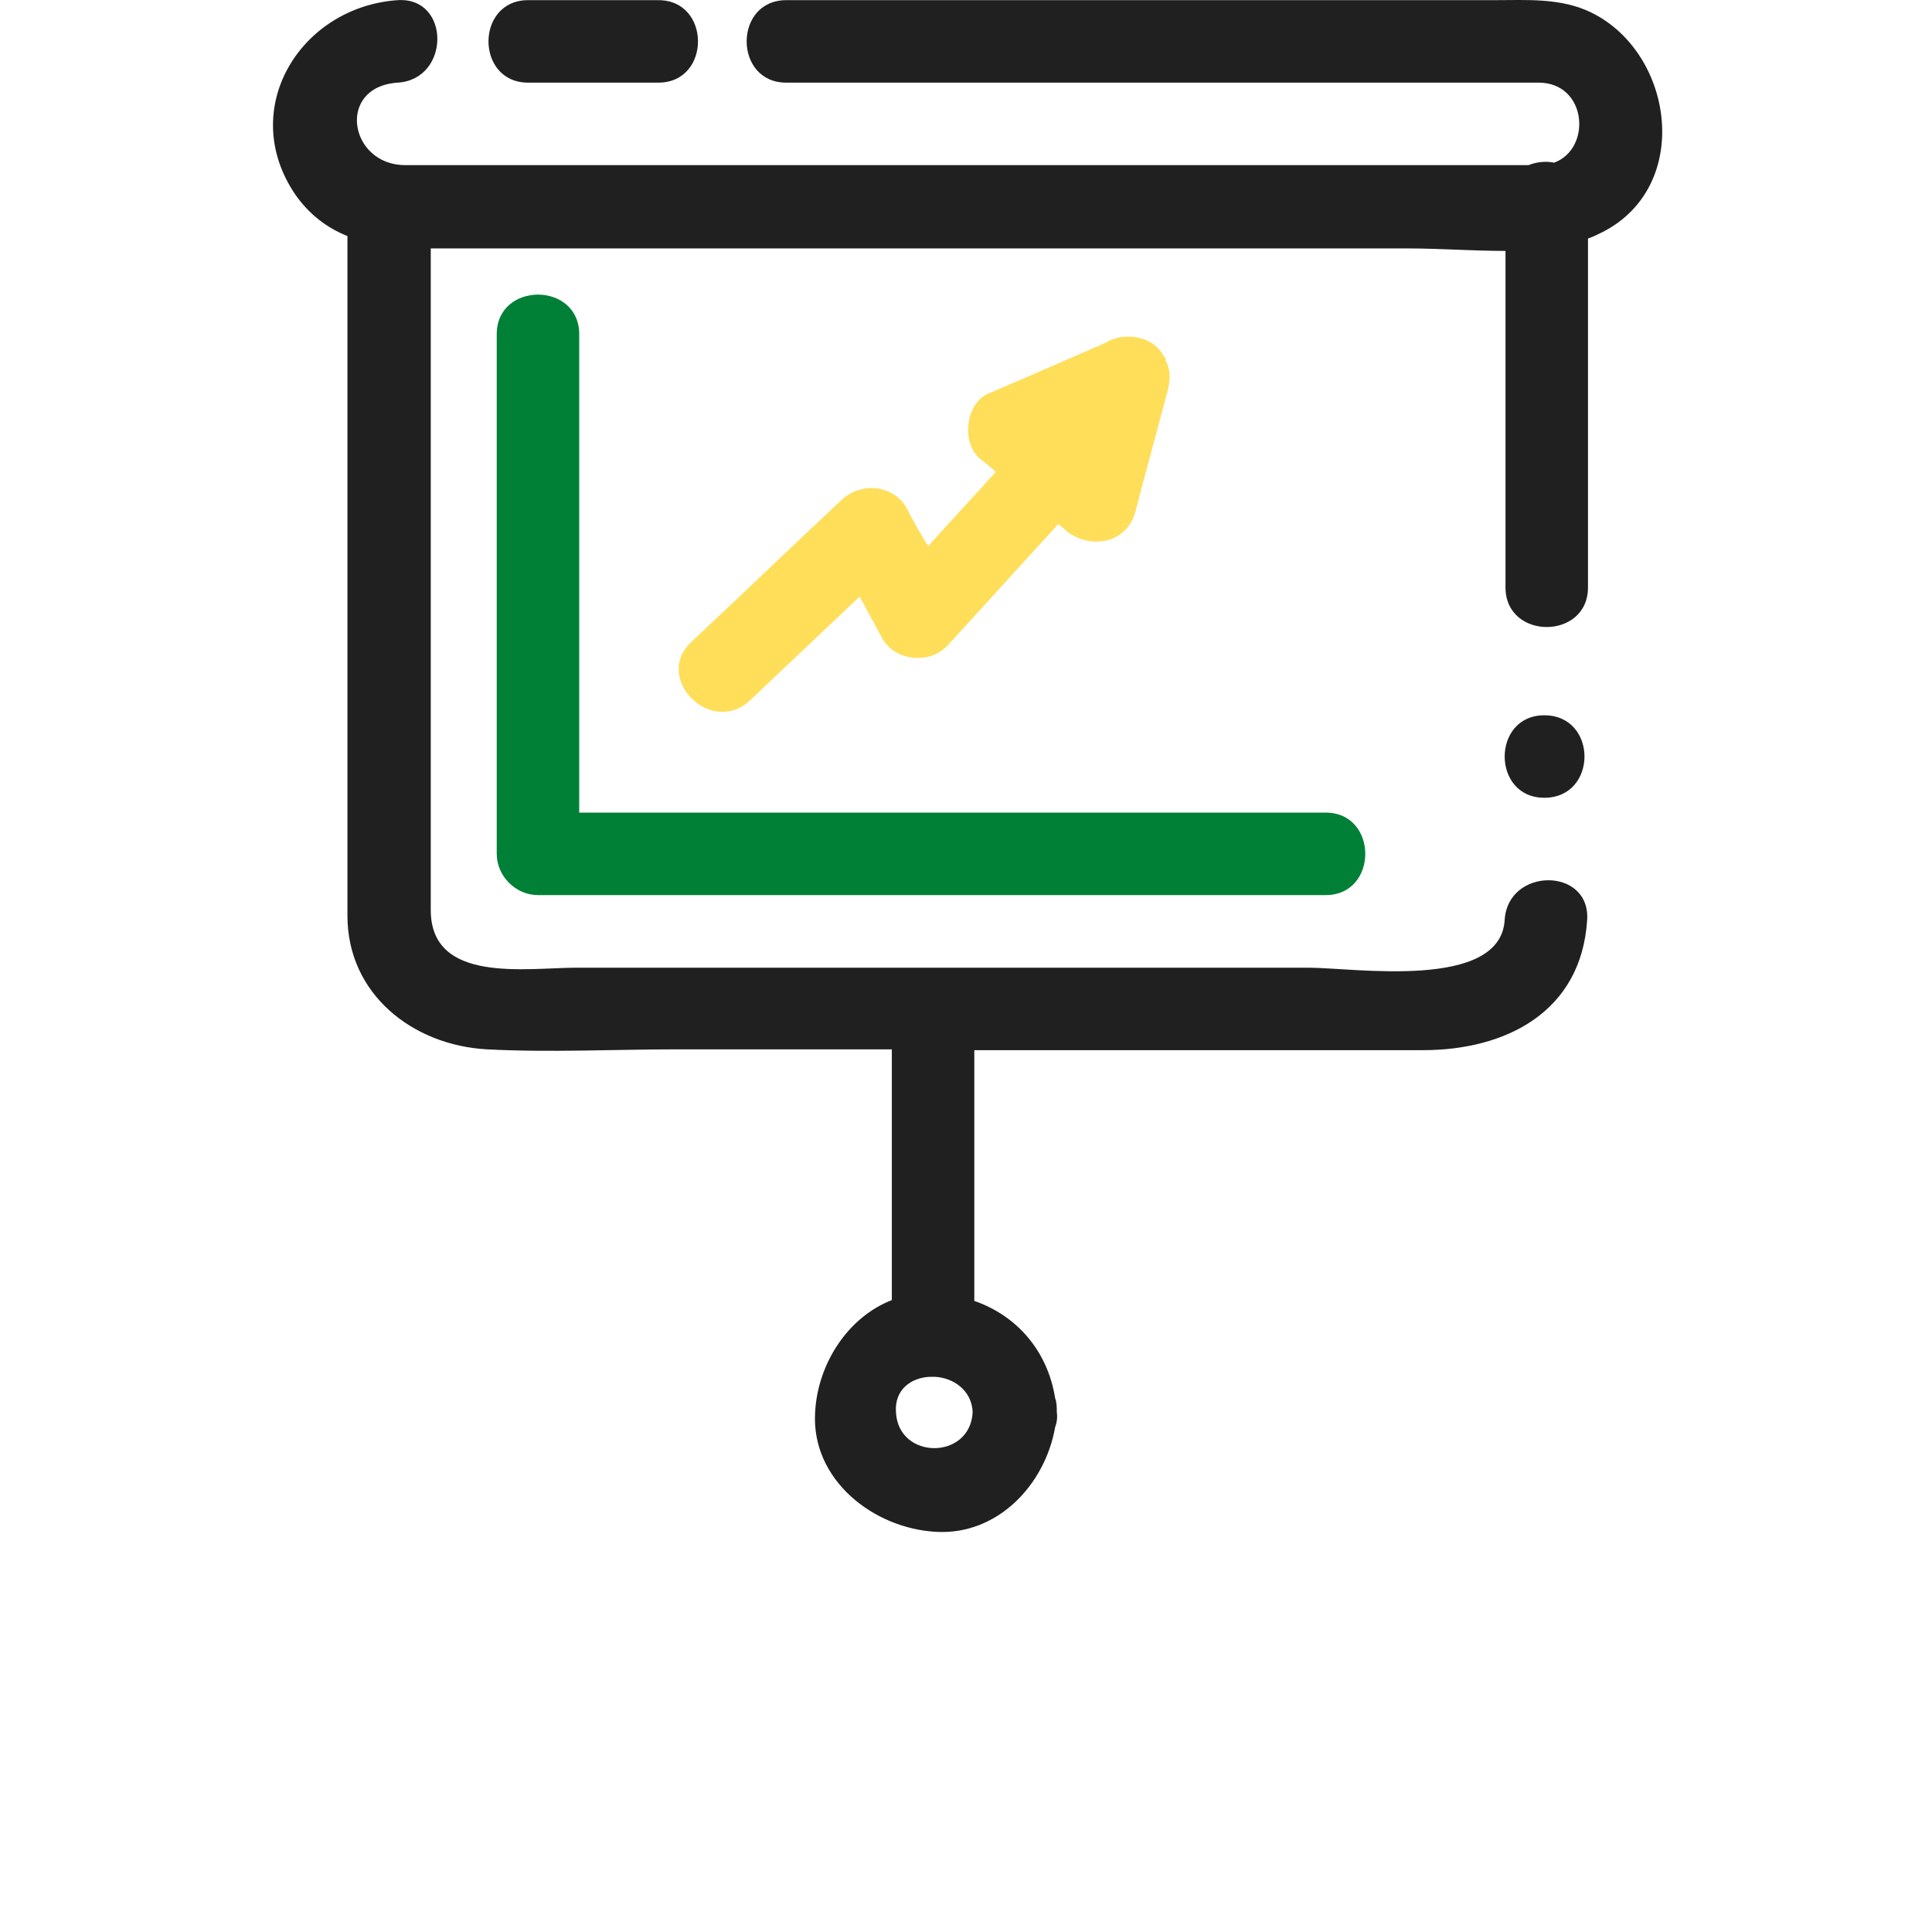
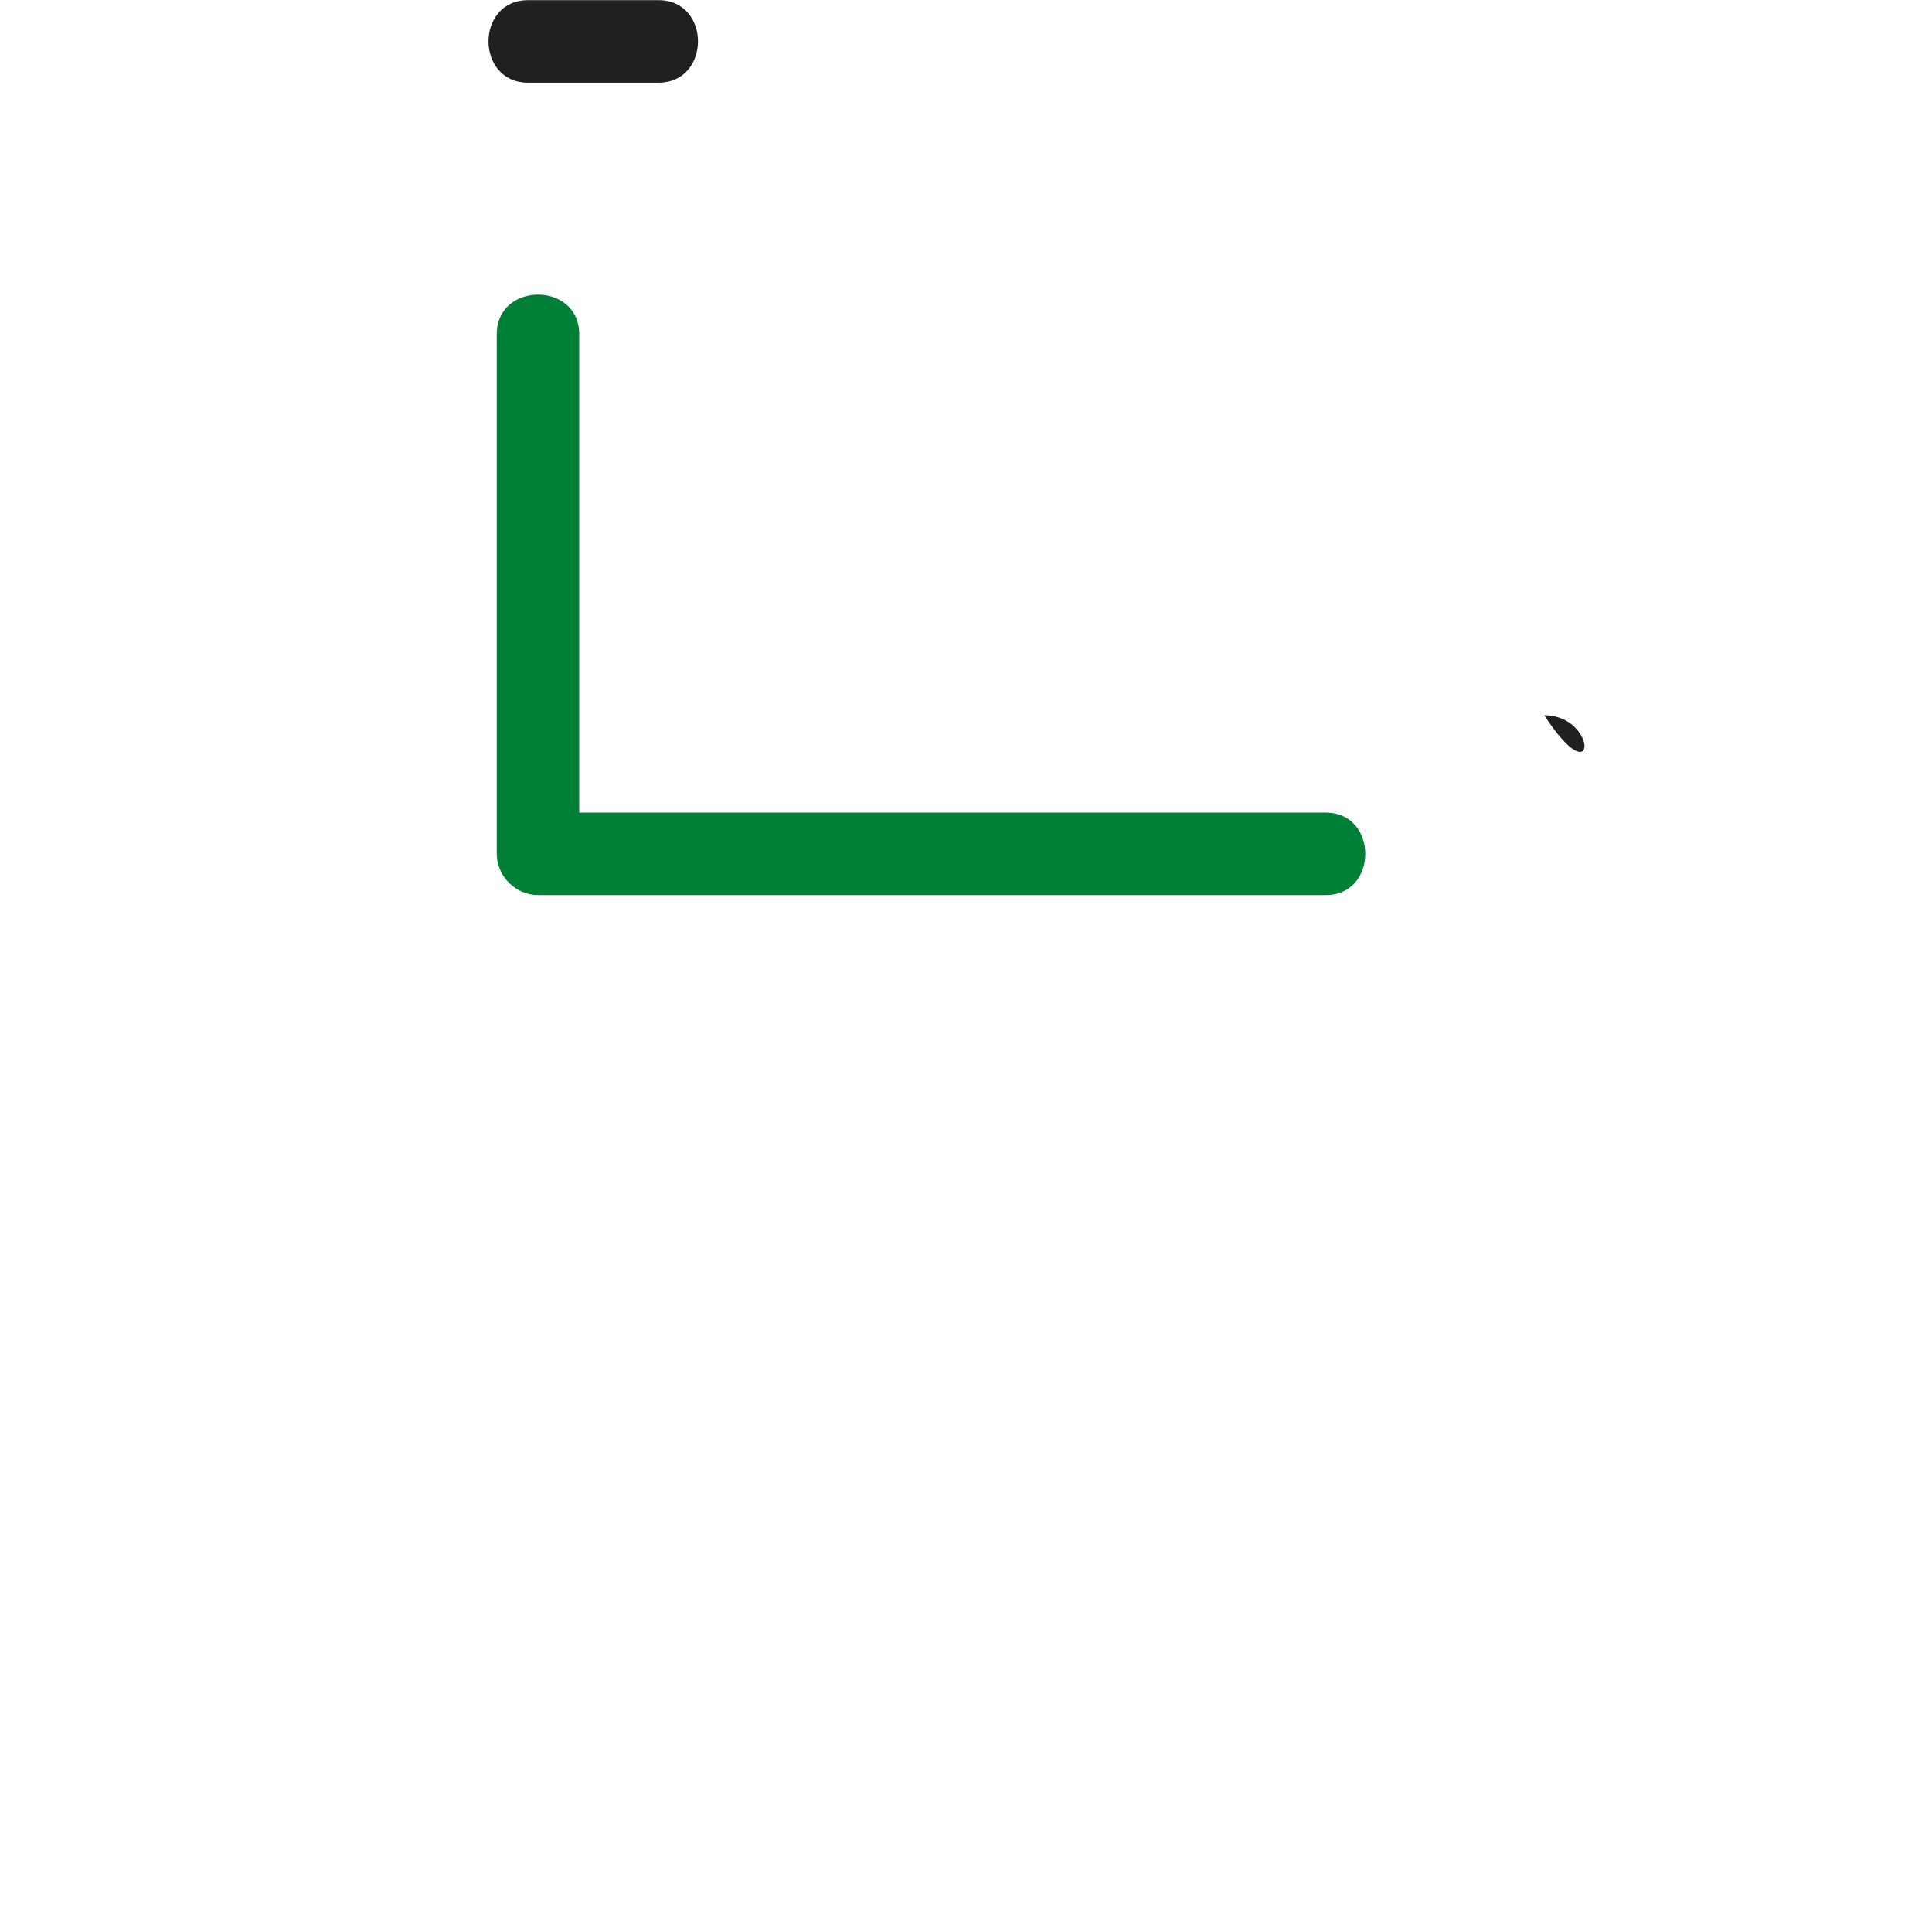
<svg xmlns="http://www.w3.org/2000/svg" width="256" height="256" viewBox="0 0 256 256" fill="none">
-   <path d="M210.854 1.66C206.81 -0.307 202.329 0.02 198.066 0.02C168.229 0.02 138.282 0.02 108.445 0.02C107.024 0.02 105.603 0.02 104.182 0.02C97.188 0.02 97.188 10.95 104.182 10.95C131.397 10.95 158.72 10.95 185.934 10.95C191.181 10.95 196.427 10.95 201.673 10.95C202.438 10.95 203.094 10.95 203.859 10.95C210.307 10.95 210.963 19.694 205.935 21.552C204.842 21.333 203.64 21.442 202.547 21.879C195.443 21.879 188.23 21.879 181.126 21.879C152.6 21.879 124.074 21.879 95.548 21.879C84.291 21.879 73.034 21.879 61.776 21.879C59.044 21.879 56.421 21.879 53.688 21.879C46.256 21.879 44.508 11.496 52.705 10.95C59.7 10.513 59.7 -0.417 52.705 0.02C39.808 0.895 31.392 14.447 39.152 25.814C41.01 28.437 43.306 30.186 46.038 31.279C46.038 57.181 46.038 83.084 46.038 108.987C46.038 113.14 46.038 117.184 46.038 121.337C46.038 131.72 54.672 138.496 64.509 139.043C72.924 139.48 81.34 139.043 89.755 139.043C99.264 139.043 108.663 139.043 118.172 139.043C118.172 150.082 118.172 161.12 118.172 172.268C112.27 174.563 108.336 180.793 108.008 187.132C107.461 196.094 115.768 202.543 124.074 202.98C132.271 203.417 138.501 196.641 139.812 189.1C140.031 188.553 140.14 187.788 140.031 187.132C140.031 186.476 140.031 185.821 139.812 185.274C138.829 179.044 134.785 174.345 129.101 172.378C129.101 161.339 129.101 150.191 129.101 139.152C140.687 139.152 152.381 139.152 163.966 139.152C172.163 139.152 180.36 139.152 188.558 139.152C199.487 139.152 209.542 134.125 210.307 121.884C210.744 114.889 199.815 114.889 199.378 121.884C198.831 131.283 179.377 128.223 173.366 128.223C156.644 128.223 139.922 128.223 123.309 128.223C107.68 128.223 92.051 128.223 76.422 128.223C69.755 128.223 57.077 130.409 57.077 120.572C57.077 91.391 57.077 62.1 57.077 32.918C67.022 32.918 76.968 32.918 86.914 32.918C120.139 32.918 153.365 32.918 186.59 32.918C190.634 32.918 195.006 33.246 199.487 33.246C199.487 48.11 199.487 62.974 199.487 77.838C199.487 84.833 210.416 84.833 210.416 77.838C210.416 62.428 210.416 47.017 210.416 31.607C211.072 31.388 211.728 31.06 212.384 30.732C224.297 24.612 221.783 7.015 210.854 1.66ZM118.719 187.132C118.5 184.072 120.795 182.542 123.2 182.433C123.418 182.433 123.637 182.433 123.855 182.433C126.26 182.542 128.774 184.181 128.883 187.132C128.555 193.471 119.046 193.471 118.719 187.132Z" fill="#202020" />
  <path d="M69.973 10.95C75.765 10.95 81.449 10.95 87.241 10.95C94.236 10.95 94.236 0.021 87.241 0.021C81.449 0.021 75.765 0.021 69.973 0.021C62.978 0.021 62.978 10.95 69.973 10.95Z" fill="#202020" />
-   <path d="M204.624 94.779C197.629 94.779 197.629 105.708 204.624 105.708C211.728 105.708 211.728 94.779 204.624 94.779Z" fill="#202020" />
+   <path d="M204.624 94.779C211.728 105.708 211.728 94.779 204.624 94.779Z" fill="#202020" />
  <path d="M65.82 44.285C65.82 67.237 65.82 90.188 65.82 113.14C65.82 116.091 68.334 118.605 71.284 118.605C106.04 118.605 140.796 118.605 175.661 118.605C182.655 118.605 182.655 107.675 175.661 107.675C142.654 107.675 109.756 107.675 76.749 107.675C76.749 86.582 76.749 65.379 76.749 44.285C76.749 37.29 65.82 37.29 65.82 44.285Z" fill="#008037" />
-   <path d="M120.139 67.346C118.39 64.176 114.019 63.848 111.505 66.253C104.838 72.483 98.28 78.822 91.613 85.051C86.477 89.86 94.236 97.62 99.373 92.811C104.182 88.221 109.1 83.631 113.909 79.04C114.893 80.898 115.877 82.647 116.86 84.505C118.5 87.565 123.09 88.112 125.495 85.598C130.413 80.243 135.331 74.778 140.249 69.422C140.577 69.75 140.905 69.969 141.233 70.297C144.293 72.811 149.211 72.155 150.414 67.892C151.834 62.428 153.365 56.963 154.785 51.498C155.113 50.077 155.004 48.766 154.458 47.782C154.458 47.782 154.458 47.782 154.458 47.673C154.458 47.673 154.458 47.673 154.458 47.563C154.458 47.454 154.348 47.345 154.239 47.236C153.146 45.268 151.288 44.612 149.43 44.612C148.446 44.612 147.463 44.831 146.588 45.378C141.342 47.673 136.096 49.968 130.959 52.154C127.899 53.465 127.353 58.712 129.866 60.788C130.522 61.335 131.287 61.881 131.943 62.537C128.992 65.816 125.932 69.094 122.981 72.373C121.888 70.625 121.013 68.985 120.139 67.346Z" fill="#FFDE59" />
</svg>